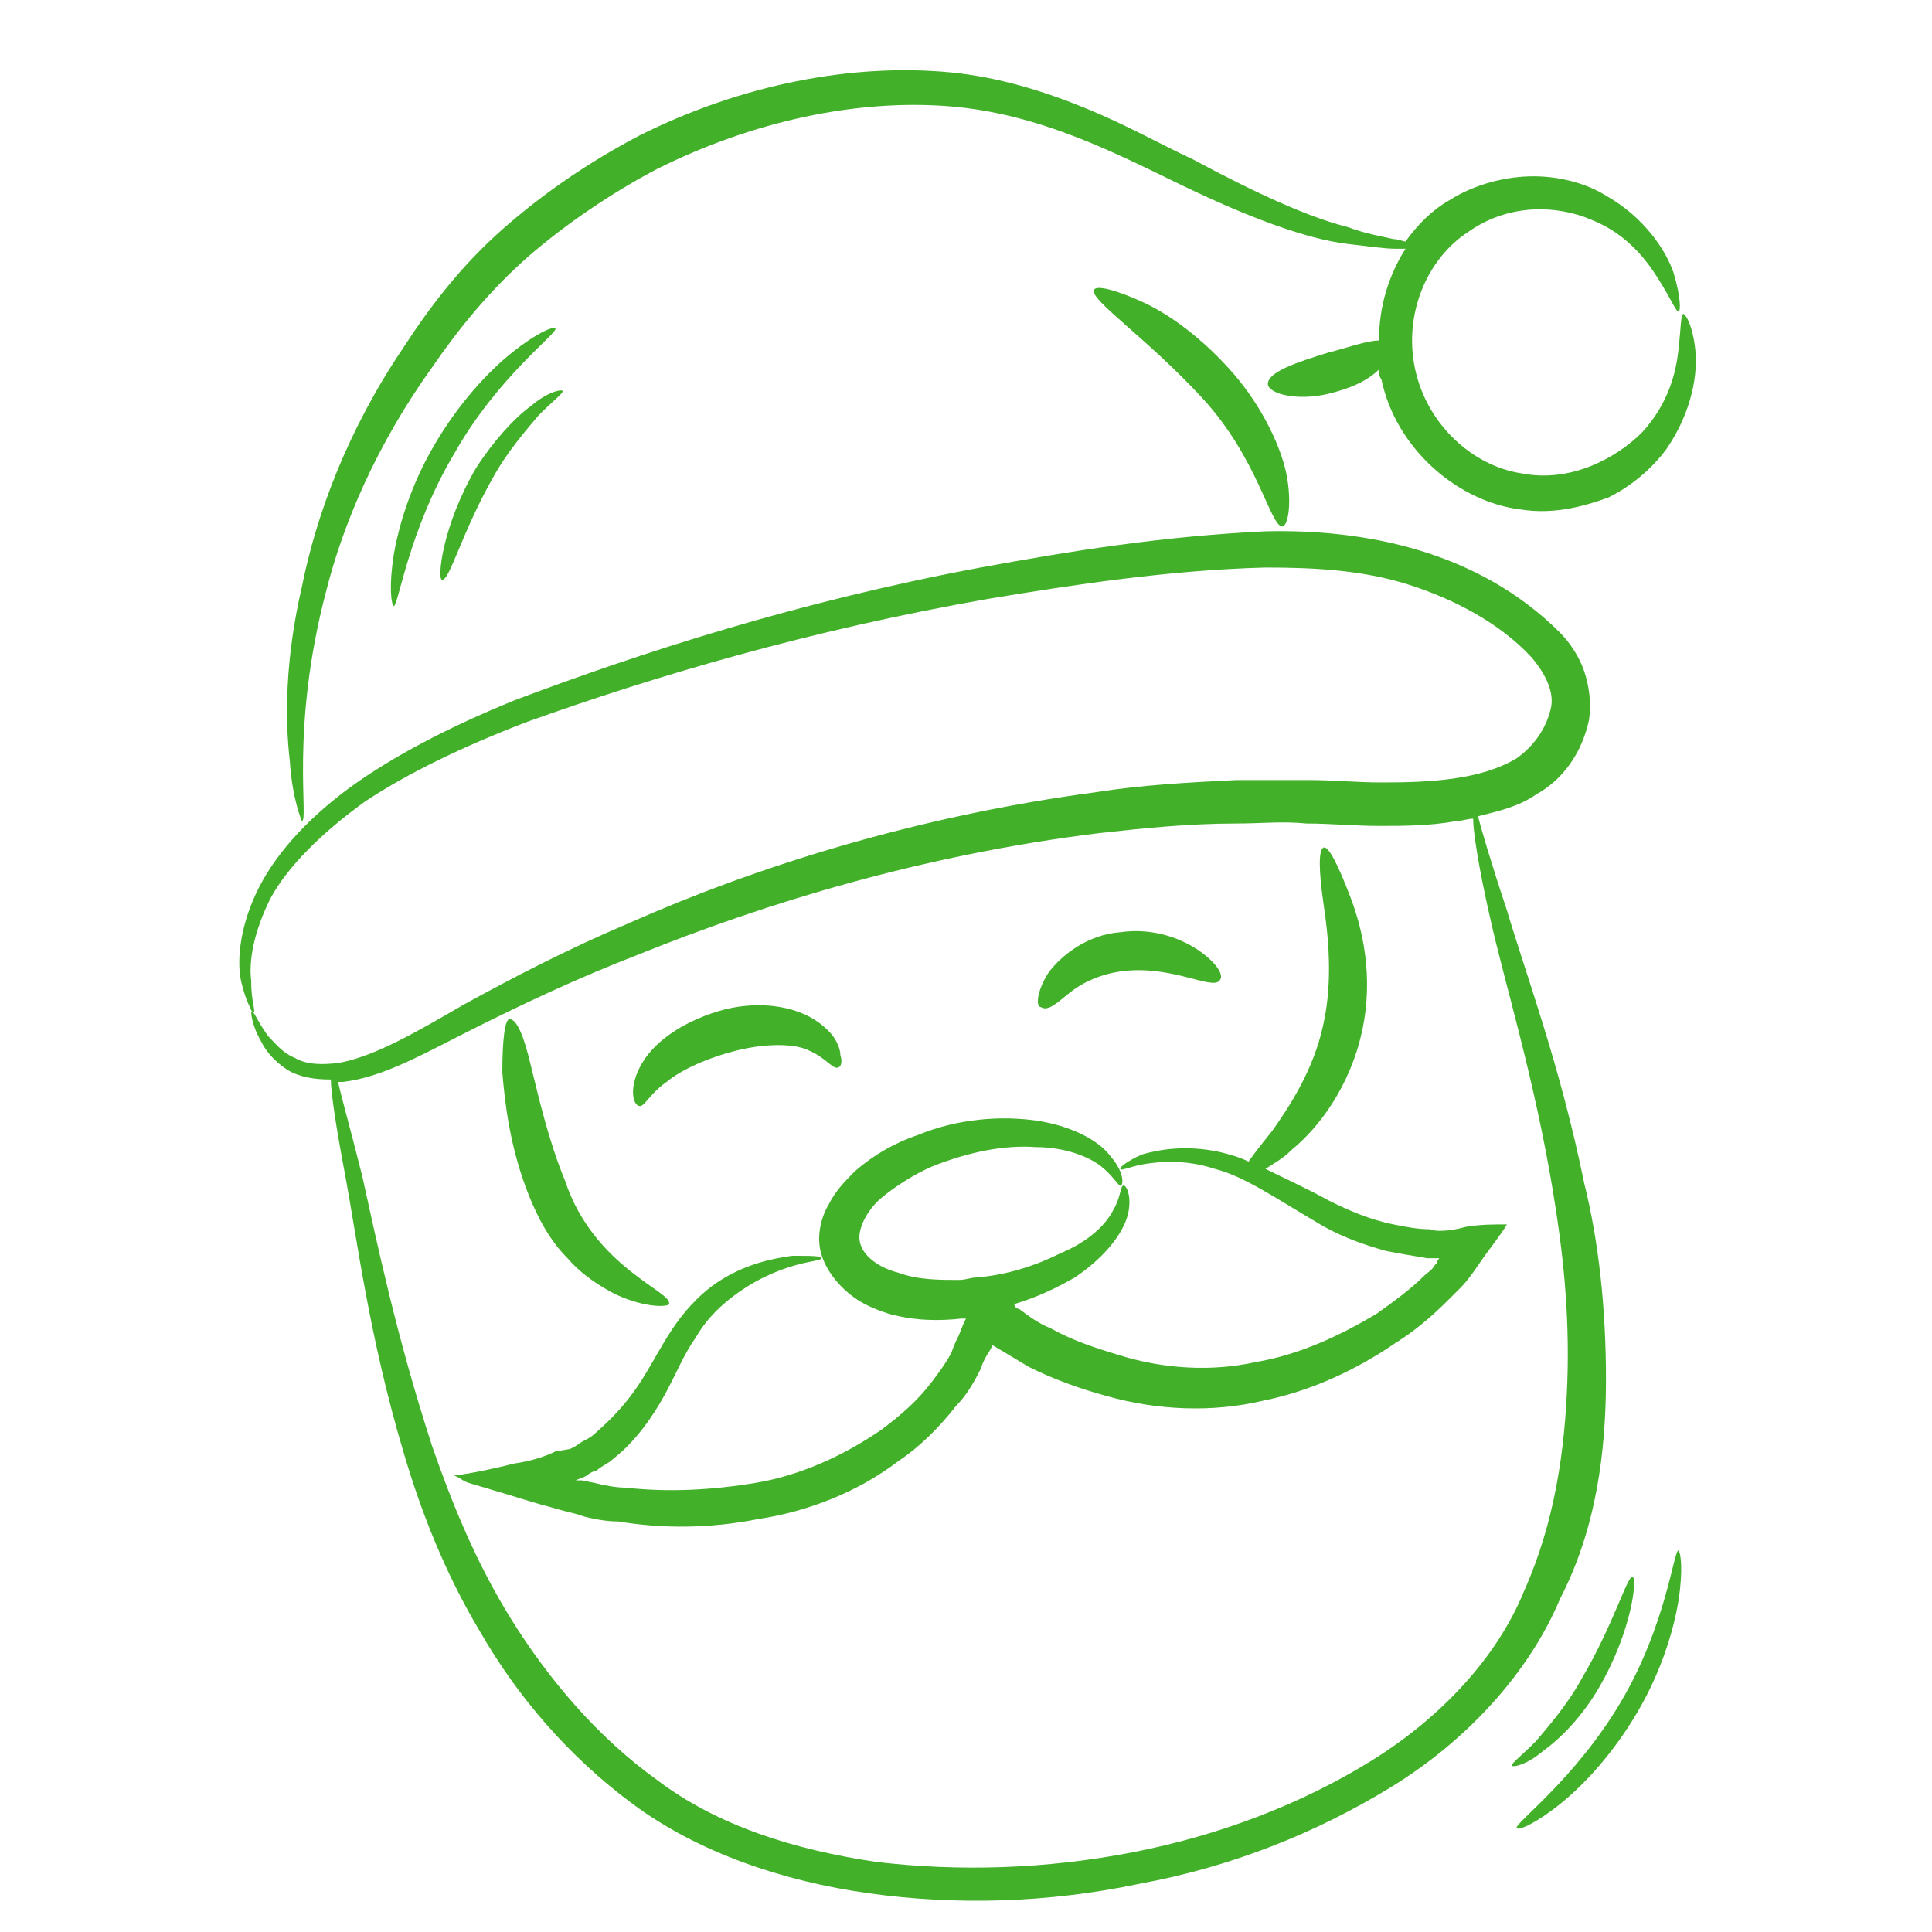
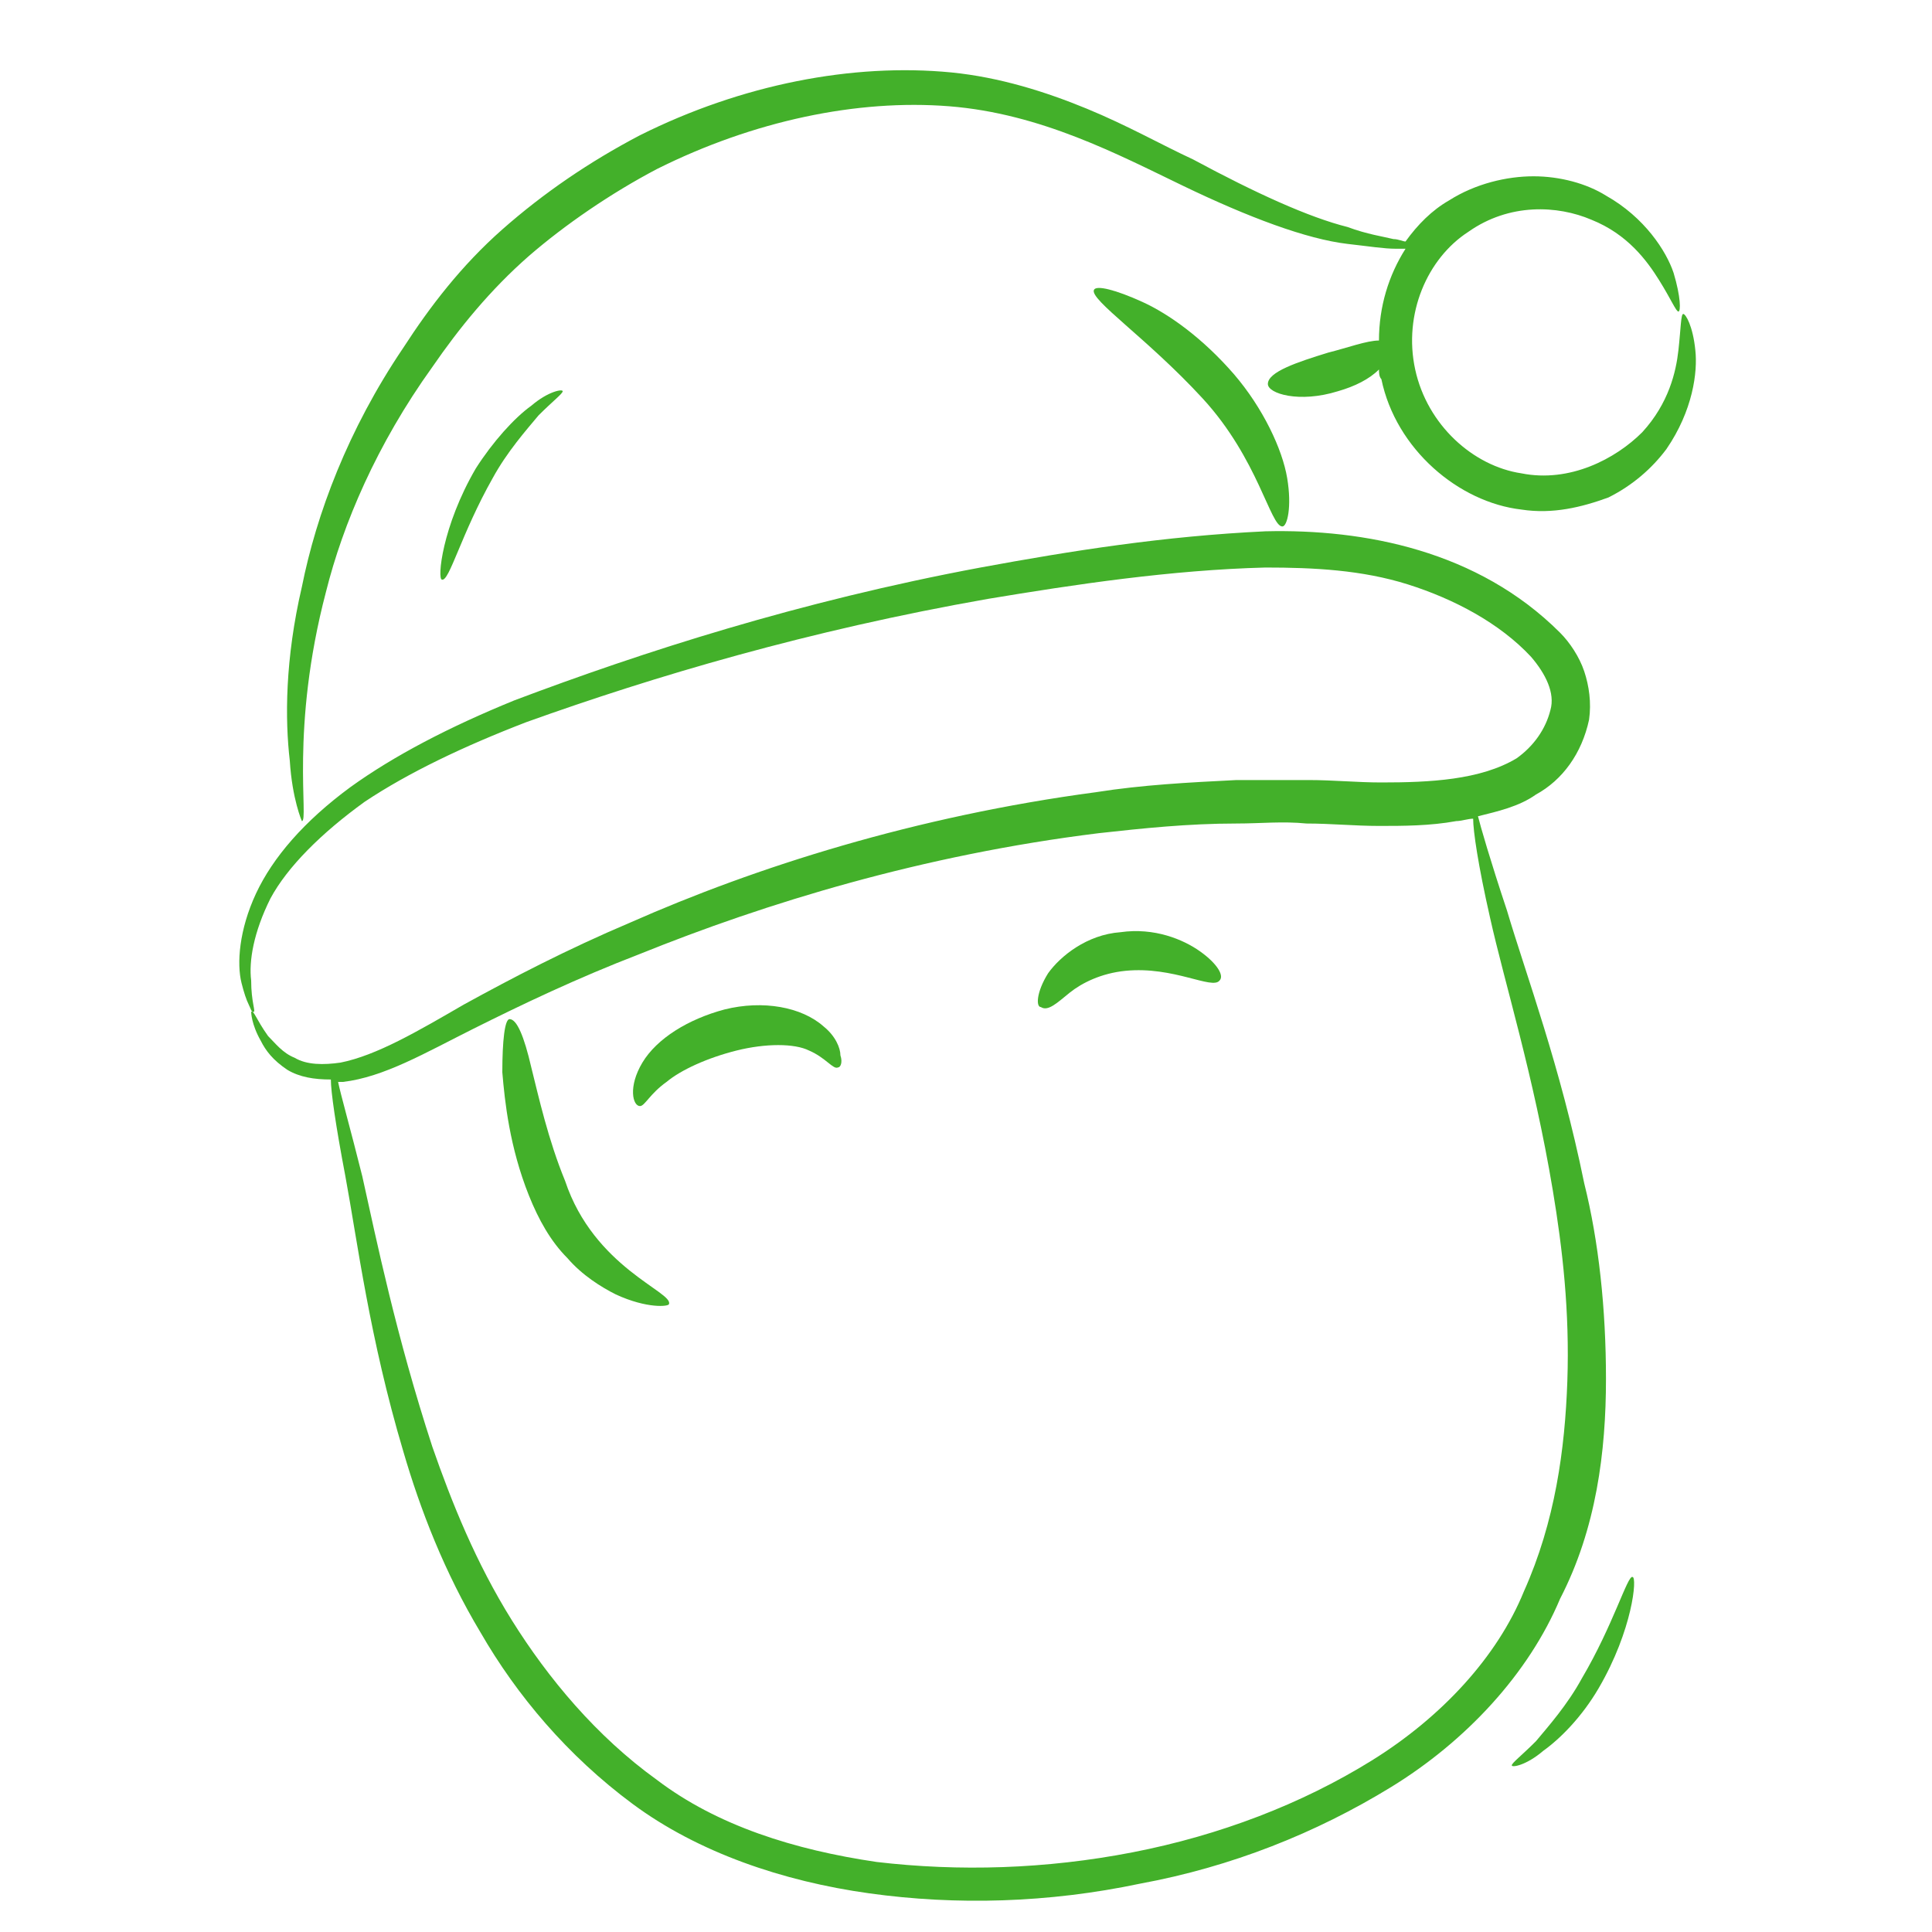
<svg xmlns="http://www.w3.org/2000/svg" version="1.1" id="Layer_1" x="0px" y="0px" viewBox="0 0 80 80" style="enable-background:new 0 0 80 80;" xml:space="preserve">
  <style type="text/css">
	.st0{fill:#43B02A;}
</style>
  <g>
-     <path class="st0" d="M59.2,50.9c-0.5,0-1-0.1-1.5-0.2c-1-0.2-1.9-0.6-2.7-1c-0.9-0.5-1.8-0.9-2.6-1.3c0.3-0.2,0.7-0.4,1.1-0.8   c1.1-0.9,2.4-2.6,2.9-4.9c0.5-2.3,0-4.3-0.5-5.6c-0.5-1.3-0.9-2.1-1.1-2c-0.2,0.1-0.2,0.9,0,2.3c0.2,1.3,0.4,3.2,0,5   c-0.4,1.9-1.4,3.4-2.1,4.4c-0.4,0.5-0.8,1-1,1.3c-0.4-0.2-0.8-0.3-1.2-0.4c-1.4-0.3-2.5-0.1-3.2,0.1c-0.7,0.3-1,0.6-0.9,0.6   c0,0.1,0.4-0.1,1-0.2s1.7-0.2,2.9,0.2c1.2,0.3,2.5,1.2,4.2,2.2c0.8,0.5,1.8,0.9,2.9,1.2c0.5,0.1,1.1,0.2,1.7,0.3l0.3,0l0.2,0   c0,0-0.1,0.1-0.1,0.2l-0.1,0.1c-0.1,0.2-0.3,0.3-0.4,0.4c-0.6,0.6-1.3,1.1-2,1.6c-1.5,0.9-3.2,1.7-5,2c-1.8,0.4-3.8,0.3-5.7-0.3   c-1-0.3-1.9-0.6-2.8-1.1c-0.5-0.2-0.9-0.5-1.3-0.8c-0.1,0-0.2-0.1-0.2-0.2c1-0.3,1.8-0.7,2.5-1.1c1.2-0.8,2-1.8,2.2-2.6   c0.2-0.8-0.1-1.3-0.2-1.2c-0.1,0-0.1,0.5-0.4,1c-0.3,0.6-1,1.3-2.2,1.8c-1,0.5-2.2,0.9-3.5,1l0,0v0c-0.2,0-0.4,0.1-0.7,0.1   c-0.8,0-1.7,0-2.5-0.3c-0.8-0.2-1.5-0.7-1.6-1.3c-0.1-0.5,0.3-1.3,0.9-1.8c0.6-0.5,1.4-1,2.1-1.3c1.5-0.6,3-0.9,4.3-0.8   c1.2,0,2.2,0.4,2.7,0.8c0.5,0.4,0.7,0.8,0.8,0.8c0.1,0,0.2-0.5-0.4-1.2c-0.5-0.7-1.7-1.3-3.1-1.5c-1.4-0.2-3.2-0.1-4.9,0.6   c-0.9,0.3-1.8,0.8-2.6,1.5c-0.4,0.4-0.8,0.8-1.1,1.4c-0.3,0.5-0.5,1.3-0.3,2c0.2,0.7,0.7,1.3,1.2,1.7c0.5,0.4,1,0.6,1.6,0.8   c1.1,0.3,2.1,0.3,3,0.2c0,0,0.1,0,0.2,0l-0.1,0.2l-0.2,0.5c-0.1,0.2-0.2,0.4-0.3,0.7c-0.2,0.4-0.5,0.8-0.8,1.2   c-0.6,0.8-1.3,1.4-2.1,2c-1.6,1.1-3.4,1.9-5.2,2.2c-1.8,0.3-3.6,0.4-5.4,0.2c-0.4,0-0.9-0.1-1.3-0.2l-0.5-0.1l-0.1,0l-0.2,0l-0.1,0   c0,0,0,0,0.1,0c0.1,0,0.2-0.1,0.3-0.1l0.2-0.1c0.1-0.1,0.3-0.2,0.4-0.2c0.2-0.2,0.5-0.3,0.7-0.5c0.9-0.7,1.6-1.7,2.1-2.6   c0.5-0.9,0.8-1.7,1.3-2.4c0.4-0.7,0.9-1.2,1.4-1.6c1-0.8,2-1.2,2.7-1.4c0.7-0.2,1.1-0.2,1.1-0.3c0-0.1-0.4-0.1-1.2-0.1   c-0.7,0.1-1.9,0.3-3.1,1.1c-0.6,0.4-1.2,1-1.7,1.7c-0.5,0.7-0.9,1.5-1.4,2.3c-0.5,0.8-1.1,1.5-1.9,2.2c-0.2,0.2-0.4,0.3-0.6,0.4   l-0.3,0.2l-0.2,0.1L23,60.1c-0.4,0.2-1,0.4-1.7,0.5c-0.8,0.2-1.7,0.4-2.5,0.5c0.3,0.1,0.3,0.2,0.6,0.3c0.3,0.1,0.7,0.2,1,0.3   c0.7,0.2,1.3,0.4,2,0.6c0.4,0.1,0.7,0.2,1.1,0.3l0.4,0.1l0.3,0.1c0.4,0.1,0.9,0.2,1.4,0.2c1.8,0.3,3.8,0.3,5.8-0.1   c2-0.3,4.1-1.1,5.8-2.4c0.9-0.6,1.7-1.4,2.4-2.3c0.4-0.4,0.7-0.9,1-1.5c0.1-0.3,0.2-0.5,0.4-0.8l0.1-0.2c0.5,0.3,1,0.6,1.5,0.9   c1,0.5,2.1,0.9,3.2,1.2c2.1,0.6,4.4,0.7,6.5,0.2c2-0.4,3.9-1.3,5.5-2.4c0.8-0.5,1.5-1.1,2.2-1.8c0.2-0.2,0.3-0.3,0.5-0.5   c0.2-0.2,0.5-0.6,0.7-0.9c0.4-0.6,0.9-1.2,1.2-1.7c-0.6,0-1.1,0-1.7,0.1C60,51,59.4,51,59.2,50.9L59.2,50.9z" />
    <path class="st0" d="M21.9,49.5c0.4,1,0.9,1.9,1.6,2.6c0.6,0.7,1.4,1.2,2,1.5c1.3,0.6,2.2,0.5,2.2,0.4c0.2-0.5-3.1-1.5-4.3-5.1   c-0.7-1.7-1.1-3.5-1.4-4.7c-0.3-1.3-0.6-2-0.9-2c-0.2,0-0.3,0.9-0.3,2.2C20.9,45.6,21.1,47.5,21.9,49.5L21.9,49.5z" />
    <path class="st0" d="M26.5,45.8c0.2,0,0.4-0.5,1.1-1c0.6-0.5,1.7-1,2.9-1.3c1.2-0.3,2.4-0.3,3,0c0.7,0.3,1,0.8,1.2,0.7   c0.1,0,0.2-0.2,0.1-0.5c0-0.3-0.2-0.8-0.7-1.2c-0.9-0.8-2.5-1.1-4.1-0.7c-1.5,0.4-2.8,1.2-3.4,2.2C26,45,26.2,45.8,26.5,45.8   L26.5,45.8z" />
    <path class="st0" d="M44.3,41.1c0.5-0.4,1.3-0.8,2.3-0.9c2-0.2,3.6,0.8,3.9,0.4c0.2-0.2-0.1-0.7-0.8-1.2c-0.7-0.5-1.9-1-3.3-0.8   c-1.4,0.1-2.5,1-3,1.7c-0.5,0.8-0.5,1.4-0.3,1.4C43.4,41.9,43.8,41.5,44.3,41.1z" />
    <path class="st0" d="M66.5,57.1c0-2.9-0.3-5.7-0.9-8.1c-1-4.9-2.4-8.6-3.2-11.3c-0.7-2.1-1.1-3.5-1.2-3.9c0.8-0.2,1.7-0.4,2.4-0.9   c1.1-0.6,1.9-1.7,2.2-3.1c0.1-0.7,0-1.4-0.2-2c-0.2-0.6-0.6-1.2-1-1.6c-3.4-3.4-8.1-4.3-12.2-4.2c-4.2,0.2-8,0.8-11.8,1.5   C33.1,24.9,26.6,27,21.3,29c-2.7,1.1-5,2.3-6.8,3.6c-1.9,1.4-3.2,2.9-3.9,4.4c-0.7,1.5-0.8,2.9-0.6,3.7c0.1,0.4,0.2,0.7,0.3,0.9   c0.1,0.2,0.1,0.3,0.2,0.3c0.1,0-0.1-0.4-0.1-1.3c-0.1-0.8,0.1-2,0.8-3.4c0.7-1.3,2.1-2.7,3.9-4c1.8-1.2,4.1-2.3,6.7-3.3   c5.3-1.9,11.7-3.8,19.1-5.1c3.6-0.6,7.6-1.2,11.5-1.3c2,0,4,0.1,5.9,0.7c1.9,0.6,3.8,1.6,5.1,3c0.6,0.7,1,1.5,0.8,2.2   c-0.2,0.8-0.7,1.5-1.4,2c-1.5,0.9-3.6,1-5.6,1c-1,0-2-0.1-3-0.1c-1,0-2,0-3,0c-2,0.1-3.9,0.2-5.8,0.5c-7.5,1-14.1,3.1-19.3,5.4   c-2.6,1.1-4.9,2.3-6.9,3.4c-1.9,1.1-3.6,2.1-5.1,2.4c-0.7,0.1-1.4,0.1-1.9-0.2c-0.5-0.2-0.8-0.6-1.1-0.9c-0.5-0.7-0.6-1.1-0.7-1   c0,0,0,0.5,0.4,1.2c0.2,0.4,0.5,0.8,1.1,1.2c0.5,0.3,1.1,0.4,1.8,0.4c0,0.5,0.2,1.9,0.6,4c0.5,2.7,1,6.7,2.4,11.4   c0.7,2.4,1.7,5,3.2,7.5c1.5,2.6,3.6,5.1,6.3,7.1c2.7,2,6.2,3.2,9.8,3.7c3.6,0.5,7.4,0.4,11.2-0.4c3.8-0.7,7.3-2.1,10.4-4   c3.1-1.9,5.7-4.7,7-7.8C66.1,63.3,66.5,60.1,66.5,57.1L66.5,57.1z M56.8,72.9c-2.9,1.8-6.3,3.1-9.9,3.8c-3.6,0.7-7.2,0.8-10.6,0.4   c-3.4-0.5-6.6-1.5-9.1-3.4c-2.5-1.8-4.5-4.2-6-6.6c-1.5-2.4-2.5-4.9-3.3-7.2c-1.5-4.6-2.3-8.5-2.9-11.2c-0.5-2-0.9-3.4-1-3.9   c0.1,0,0.2,0,0.2,0c1.7-0.2,3.4-1.2,5.4-2.2c2-1,4.3-2.1,6.9-3.1c5.2-2.1,11.7-4.1,19-5c1.8-0.2,3.7-0.4,5.7-0.4c1,0,1.9-0.1,2.9,0   c1,0,2,0.1,3,0.1c1,0,2.1,0,3.2-0.2c0.2,0,0.5-0.1,0.7-0.1c0,0.5,0.2,1.9,0.7,4.1c0.6,2.7,1.8,6.5,2.6,11.3c0.4,2.4,0.7,5,0.6,7.9   c-0.1,2.8-0.5,5.8-1.8,8.7C62,68.6,59.7,71.1,56.8,72.9L56.8,72.9z" />
    <path class="st0" d="M12.5,34c0.3,0-0.5-3.8,1-9.5c0.7-2.8,2.1-6.1,4.4-9.3c1.1-1.6,2.4-3.2,4-4.6C23.4,9.3,25.3,8,27.2,7   c4-2,8.3-2.9,12.1-2.6c3.8,0.3,7,2,9.7,3.3c2.7,1.3,5.1,2.2,6.8,2.4c0.9,0.1,1.5,0.2,2,0.2c0.2,0,0.3,0,0.4,0   c-0.7,1.1-1.1,2.4-1.1,3.8c-0.5,0-1.3,0.3-2.1,0.5c-1.3,0.4-2.5,0.8-2.5,1.3c0,0.4,1.3,0.8,2.9,0.3c0.7-0.2,1.3-0.5,1.7-0.9   c0,0.1,0,0.3,0.1,0.4c0.6,2.9,3.2,5.1,5.8,5.4c1.3,0.2,2.5-0.1,3.6-0.5c1-0.5,1.8-1.2,2.4-2c1.1-1.6,1.3-3.2,1.2-4.1   c-0.1-1-0.4-1.5-0.5-1.5c-0.1,0-0.1,0.6-0.2,1.5c-0.1,0.9-0.4,2.2-1.5,3.4C66.9,19,65,20,63,19.6c-2-0.3-3.9-2-4.4-4.3   c-0.5-2.3,0.5-4.6,2.2-5.7c1.7-1.2,3.7-1.1,5.1-0.5c1.5,0.6,2.3,1.7,2.8,2.5c0.5,0.8,0.7,1.3,0.8,1.3c0.1,0,0.1-0.6-0.2-1.6   c-0.3-0.9-1.2-2.3-2.8-3.2c-0.8-0.5-1.9-0.8-3-0.8c-1.1,0-2.4,0.3-3.5,1c-0.7,0.4-1.3,1-1.8,1.7c-0.1,0-0.3-0.1-0.5-0.1   c-0.4-0.1-1.1-0.2-1.9-0.5c-1.6-0.4-3.8-1.4-6.4-2.8C48.1,6,46.7,5.2,45,4.5c-1.7-0.7-3.6-1.3-5.6-1.5c-4.1-0.4-8.7,0.5-12.9,2.6   c-2.1,1.1-4,2.4-5.7,3.9c-1.7,1.5-3,3.2-4.1,4.9c-2.3,3.4-3.6,6.9-4.2,9.9c-0.7,3-0.7,5.5-0.5,7.2C12.1,33.1,12.5,34,12.5,34   L12.5,34z" />
    <path class="st0" d="M47.3,12.5c-1.1-0.5-1.9-0.7-2-0.5c-0.2,0.4,2.2,2,4.5,4.5c2.3,2.5,2.8,5.3,3.3,5.3c0.2,0,0.4-0.8,0.2-2   c-0.2-1.2-1-2.9-2.2-4.3C49.8,14,48.4,13,47.3,12.5z" />
    <path class="st0" d="M20.4,19.8c0.6-1.1,1.4-2,1.9-2.6c0.6-0.6,1-0.9,1-1c0-0.1-0.6,0-1.3,0.6c-0.7,0.5-1.6,1.5-2.3,2.6   c-1.4,2.4-1.6,4.6-1.4,4.6C18.6,24.1,19.1,22.1,20.4,19.8z" />
-     <path class="st0" d="M23,13.6c-0.1-0.1-0.8,0.2-1.8,1c-1,0.8-2.2,2.1-3.2,3.8c-1,1.7-1.5,3.4-1.7,4.6c-0.2,1.3-0.1,2,0,2.1   c0.2,0,0.6-3.1,2.5-6.3C20.6,15.6,23.1,13.8,23,13.6z" />
    <path class="st0" d="M66.2,69.9c1.4-2.4,1.6-4.6,1.4-4.6c-0.2-0.1-0.8,2-2.1,4.2c-0.6,1.1-1.4,2-1.9,2.6c-0.6,0.6-1,0.9-1,1   c0,0.1,0.6,0,1.3-0.6C64.6,72,65.5,71.1,66.2,69.9L66.2,69.9z" />
-     <path class="st0" d="M67.1,70.5c-1.9,3.2-4.4,5-4.3,5.2c0.1,0.1,0.8-0.2,1.8-1c1-0.8,2.2-2.1,3.2-3.8c1-1.7,1.5-3.4,1.7-4.6   c0.2-1.3,0.1-2,0-2.1C69.3,64.2,69,67.3,67.1,70.5L67.1,70.5z" />
  </g>
</svg>